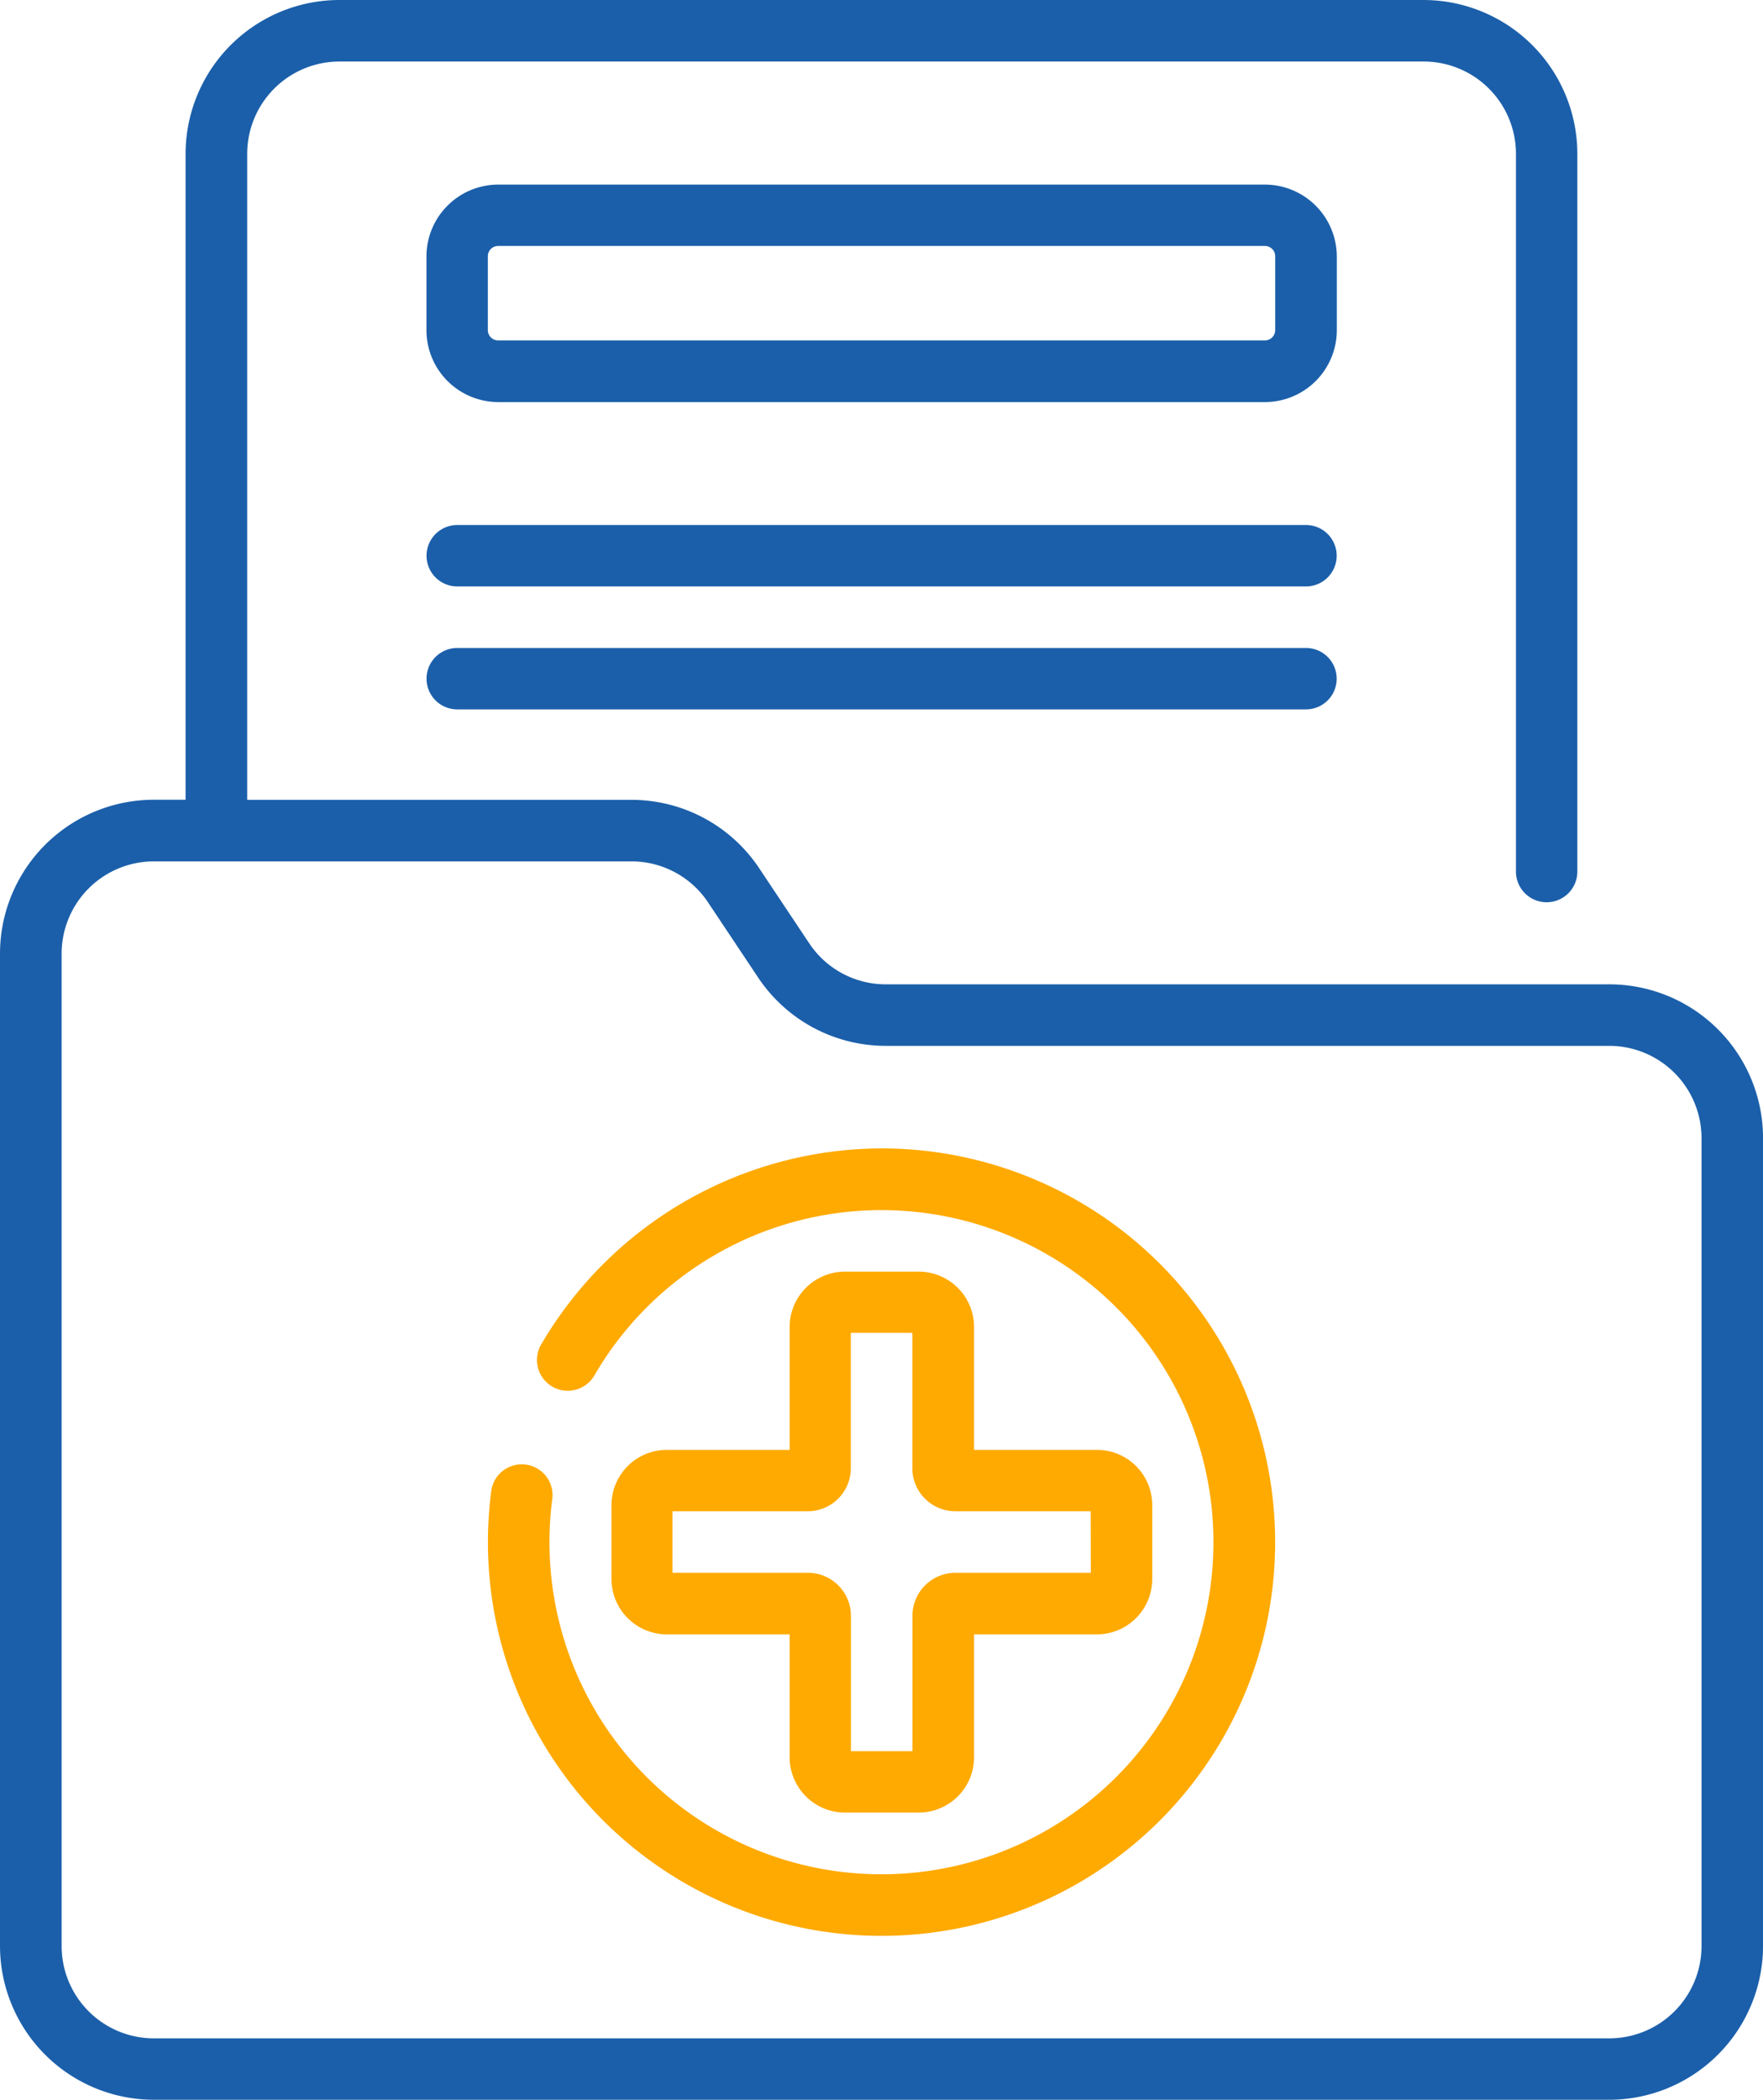
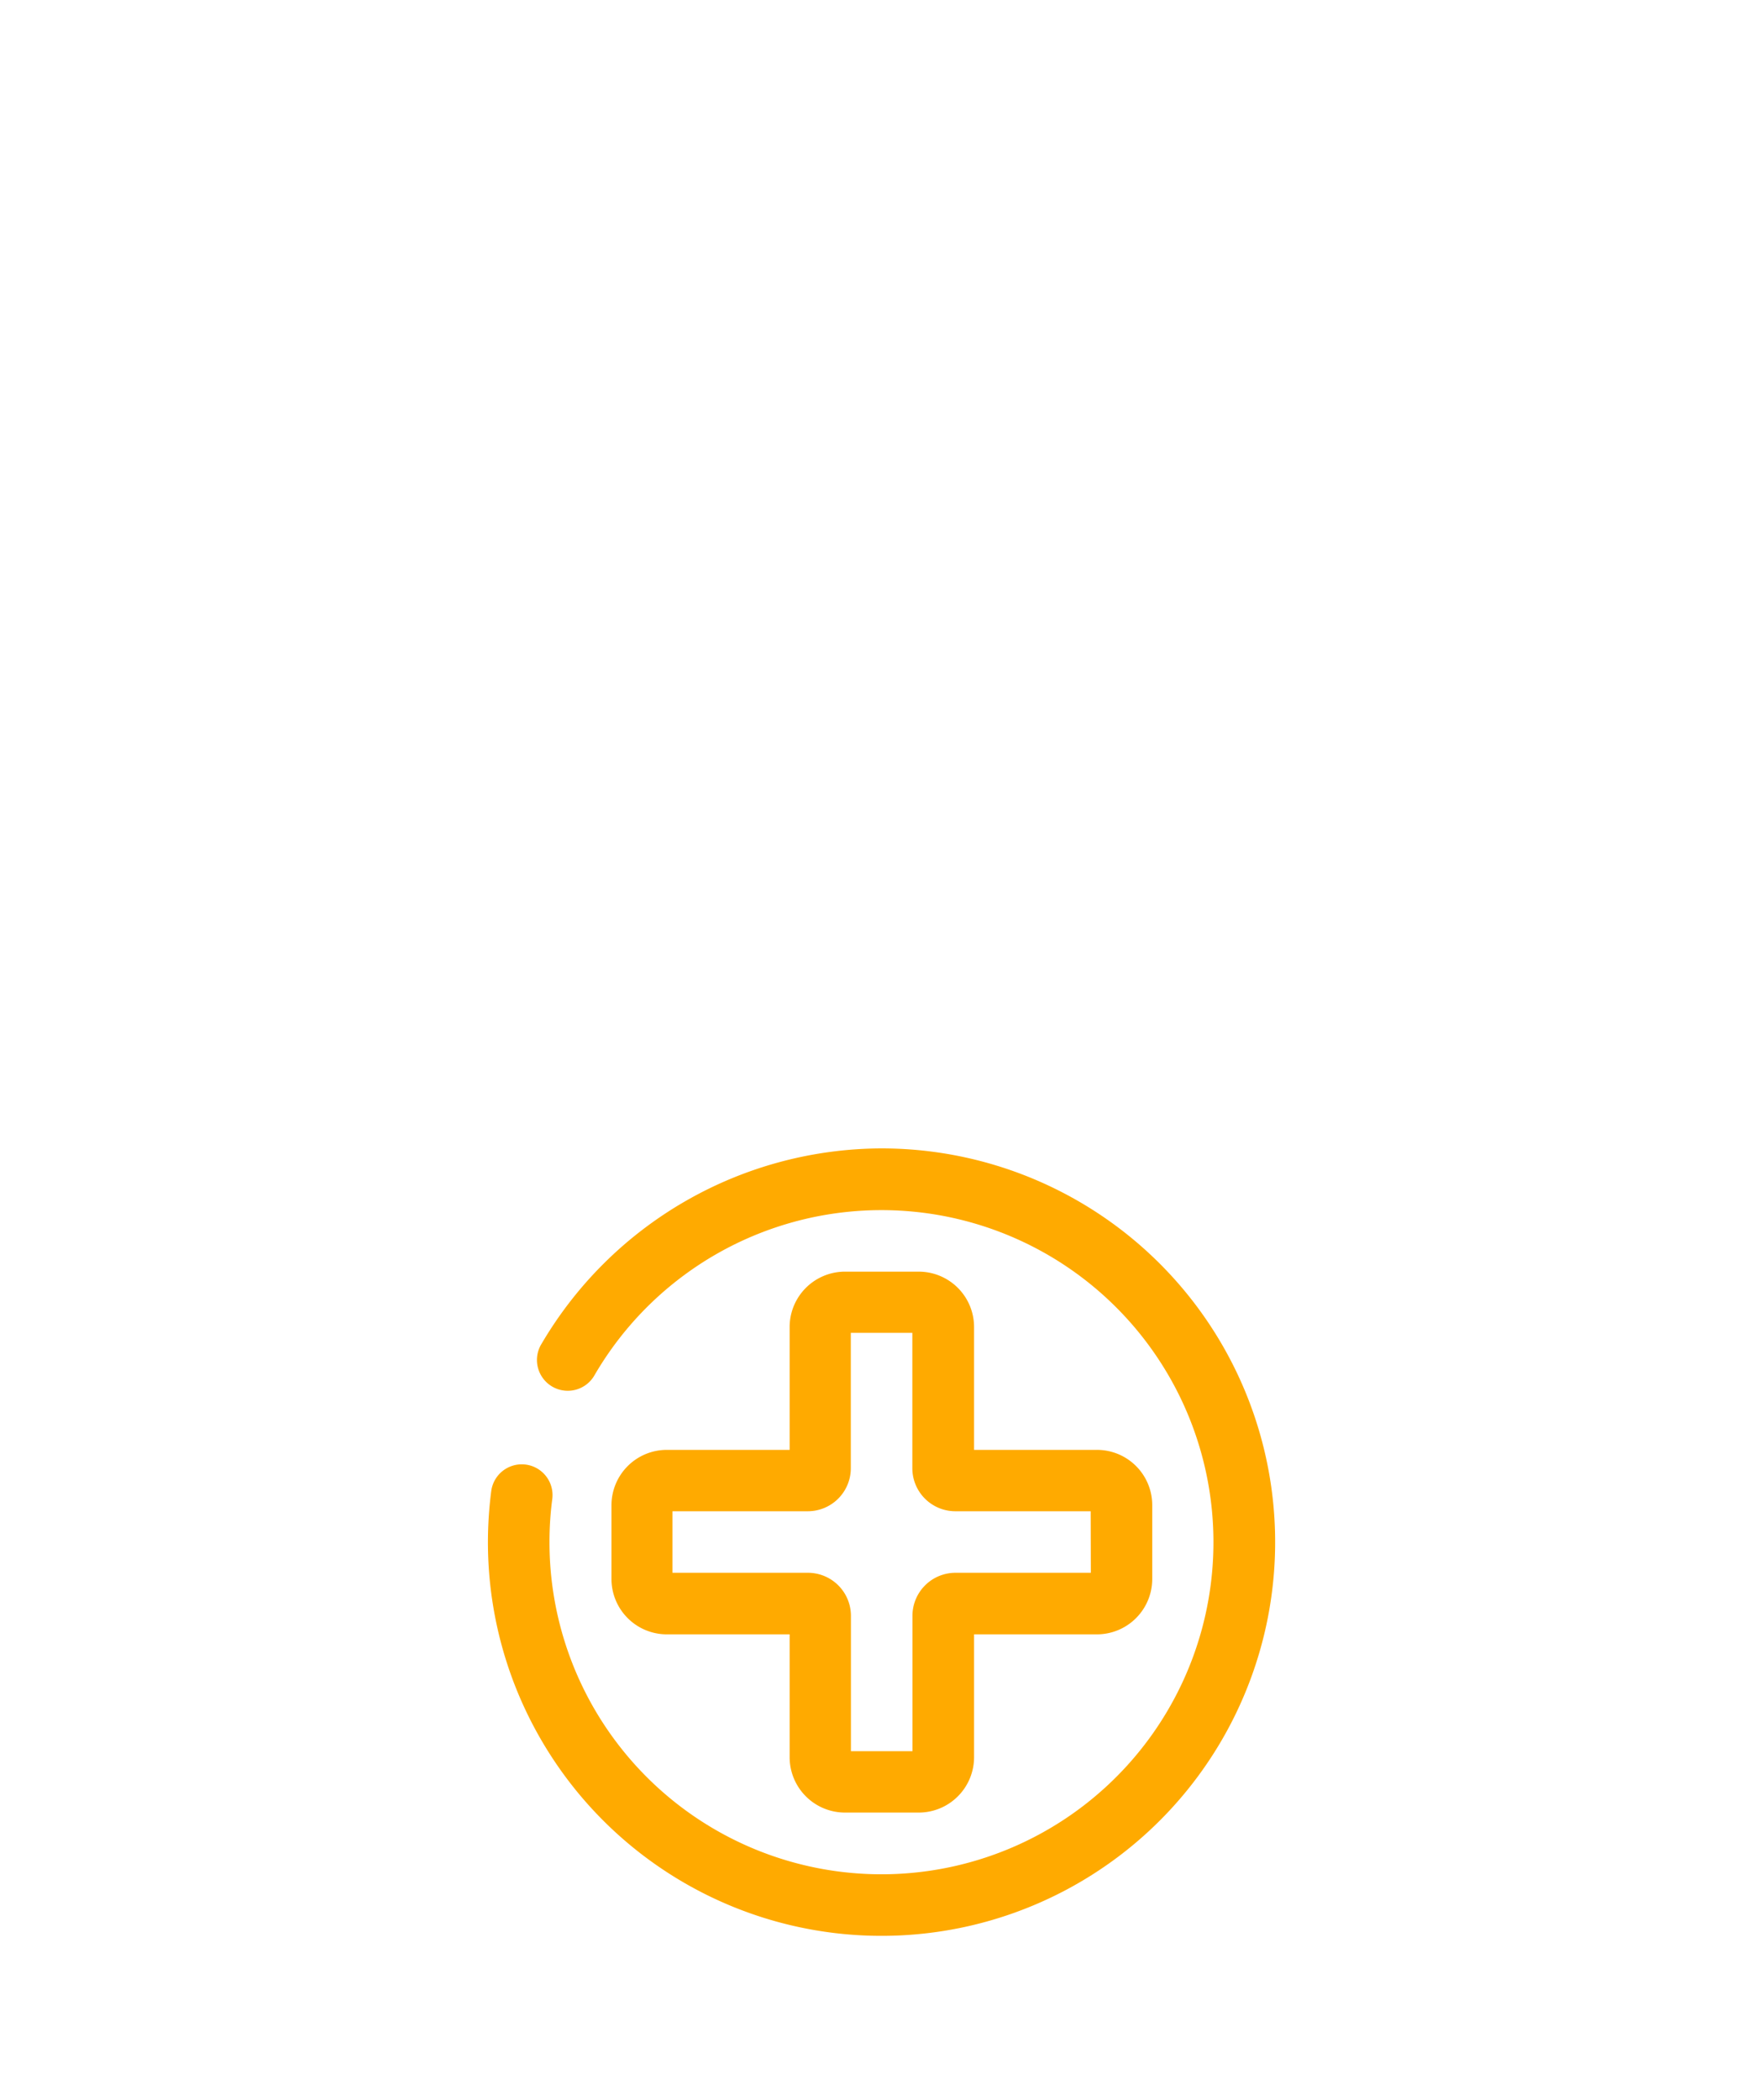
<svg xmlns="http://www.w3.org/2000/svg" width="47.348" height="56.376" viewBox="0 0 47.348 56.376">
  <defs>
    <style>.a{fill:#fa0;}.b{fill:#1b5faa;}</style>
  </defs>
  <g transform="translate(-193 -750.783)">
    <path class="a" d="M249.021,248.09a10.626,10.626,0,0,0-9.13,5.243.827.827,0,1,0,1.427.835,8.916,8.916,0,1,1-1.216,4.493,8.729,8.729,0,0,1,.075-1.155.826.826,0,1,0-1.639-.215,10.735,10.735,0,0,0-.089,1.366,10.571,10.571,0,1,0,10.571-10.567Z" transform="translate(-32.345 533.526)" />
    <path class="a" d="M261.2,262.58h-3.3v-3.3a1.487,1.487,0,0,0-1.485-1.485h-1.983a1.487,1.487,0,0,0-1.485,1.485v3.3h-3.3a1.487,1.487,0,0,0-1.485,1.485v1.983a1.487,1.487,0,0,0,1.485,1.485h3.3v3.3a1.487,1.487,0,0,0,1.485,1.485h1.983a1.487,1.487,0,0,0,1.485-1.485v-3.3h3.3a1.487,1.487,0,0,0,1.485-1.485v-1.983A1.484,1.484,0,0,0,261.2,262.58Zm-.164,3.3H257.4a1.156,1.156,0,0,0-1.155,1.155v3.635h-1.652v-3.635a1.156,1.156,0,0,0-1.155-1.155H249.8v-1.652h3.635a1.156,1.156,0,0,0,1.155-1.155v-3.635h1.652v3.635a1.156,1.156,0,0,0,1.155,1.155h3.635Z" transform="translate(-38.74 527.13)" />
-     <path class="b" d="M256.121,172.13H235.528a1.931,1.931,0,0,0-1.928,1.928v1.983a1.931,1.931,0,0,0,1.928,1.928h20.593a1.931,1.931,0,0,0,1.928-1.928v-1.983A1.935,1.935,0,0,0,256.121,172.13Zm.273,3.907a.275.275,0,0,1-.276.276H235.525a.275.275,0,0,1-.276-.276v-1.983a.275.275,0,0,1,.276-.276h20.593a.275.275,0,0,1,.276.276Z" transform="translate(-29.147 583.609)" />
-     <path class="b" d="M243.2,184.008H223.775a2.468,2.468,0,0,1-2.061-1.1l-1.342-2.013a4.119,4.119,0,0,0-3.437-1.84H206.619V161.709a2.479,2.479,0,0,1,2.477-2.477h29.12a2.479,2.479,0,0,1,2.477,2.477V180.98a.824.824,0,1,0,1.649,0V161.709a4.135,4.135,0,0,0-4.129-4.129h-29.12a4.135,4.135,0,0,0-4.129,4.129v17.343h-.855a4.135,4.135,0,0,0-4.129,4.129v26.646a4.135,4.135,0,0,0,4.129,4.129H243.2a4.135,4.135,0,0,0,4.129-4.129V188.134A4.129,4.129,0,0,0,243.2,184.008Zm2.477,25.822a2.479,2.479,0,0,1-2.477,2.477H204.112a2.479,2.479,0,0,1-2.477-2.477V183.184a2.479,2.479,0,0,1,2.477-2.477h12.822a2.468,2.468,0,0,1,2.061,1.1l1.342,2.013a4.119,4.119,0,0,0,3.437,1.84H243.2a2.479,2.479,0,0,1,2.477,2.477v21.69Z" transform="translate(-6.98 593.203)" />
-     <path class="b" d="M257.228,208.65H234.434a.824.824,0,0,0,0,1.649h22.794a.824.824,0,0,0,0-1.649Z" transform="translate(-29.154 559.53)" />
-     <path class="b" d="M257.228,198.96H234.434a.824.824,0,1,0,0,1.649h22.794a.824.824,0,1,0,0-1.649Z" transform="translate(-29.154 565.919)" />
  </g>
</svg>